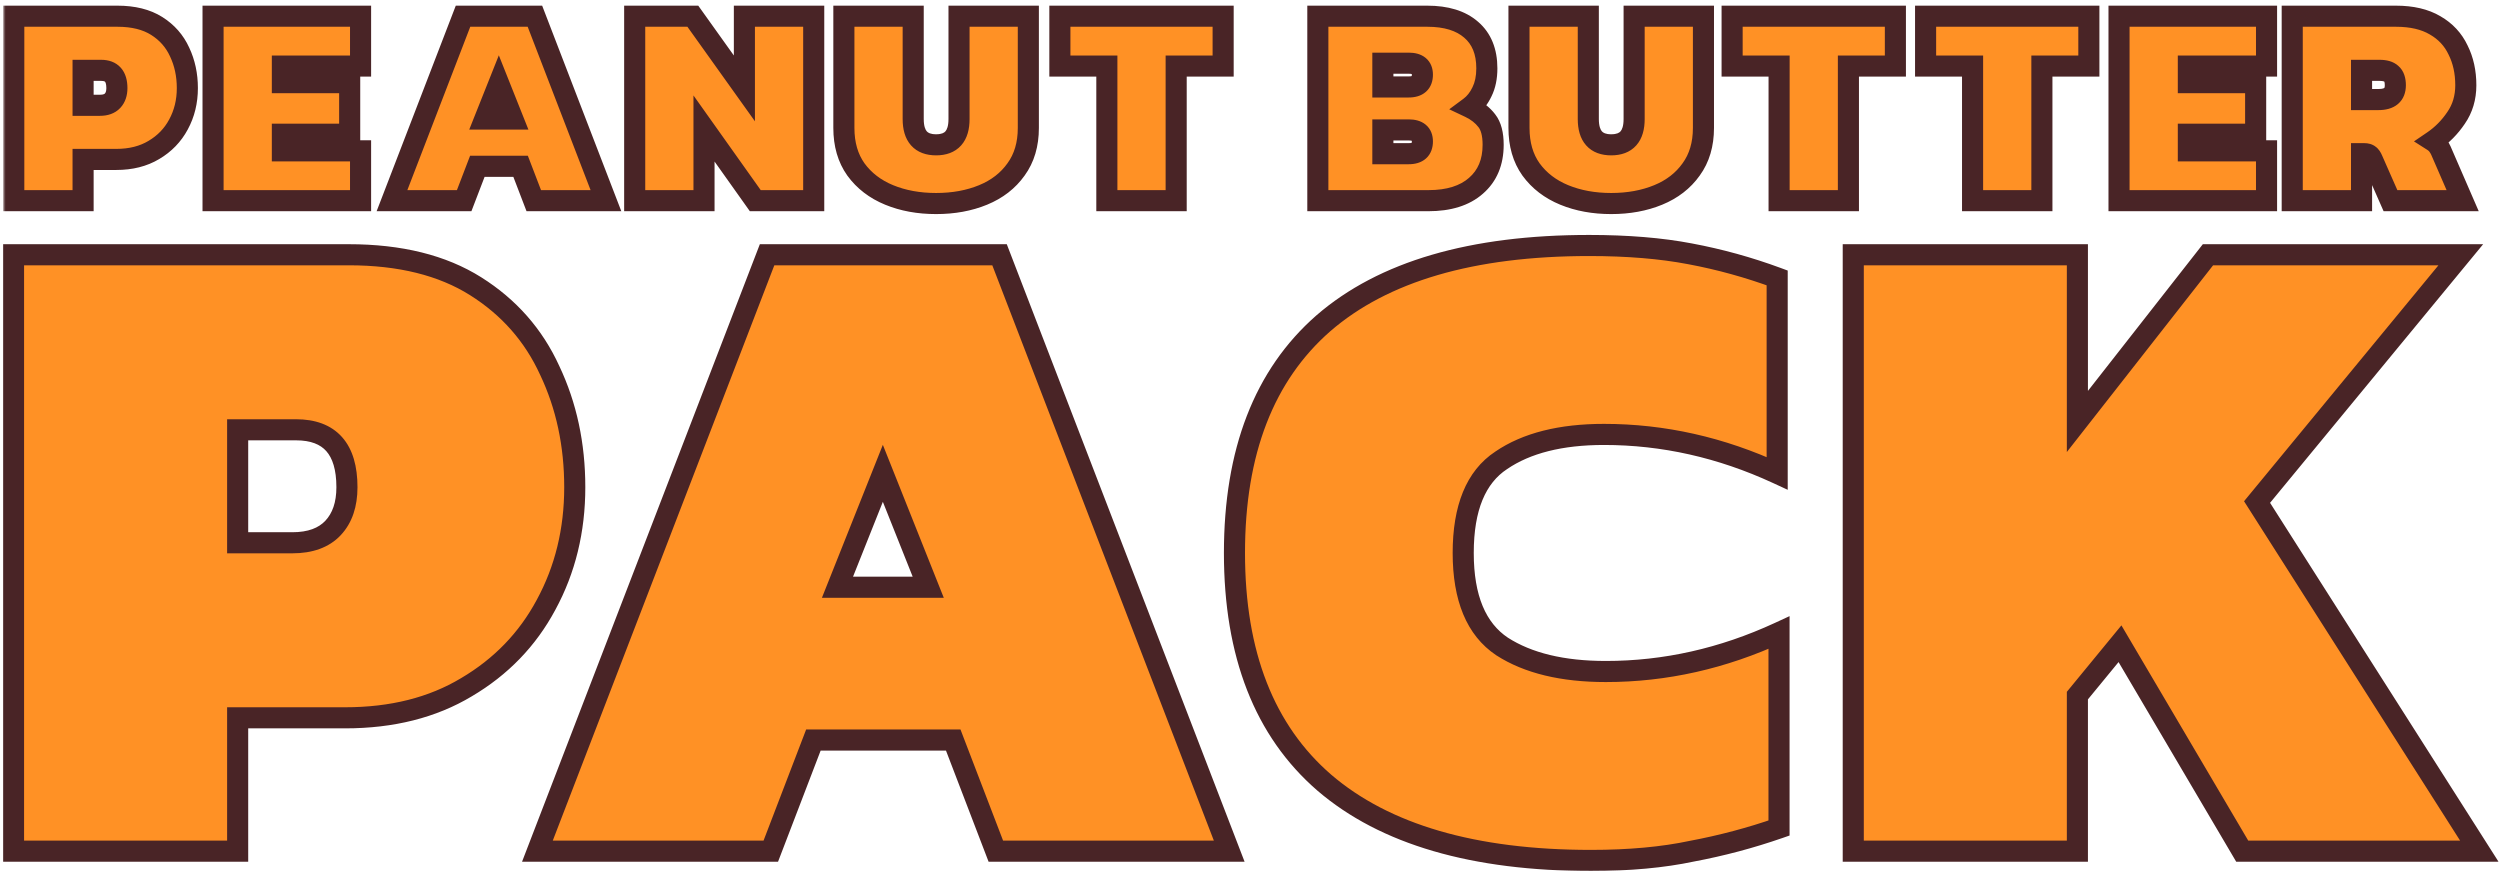
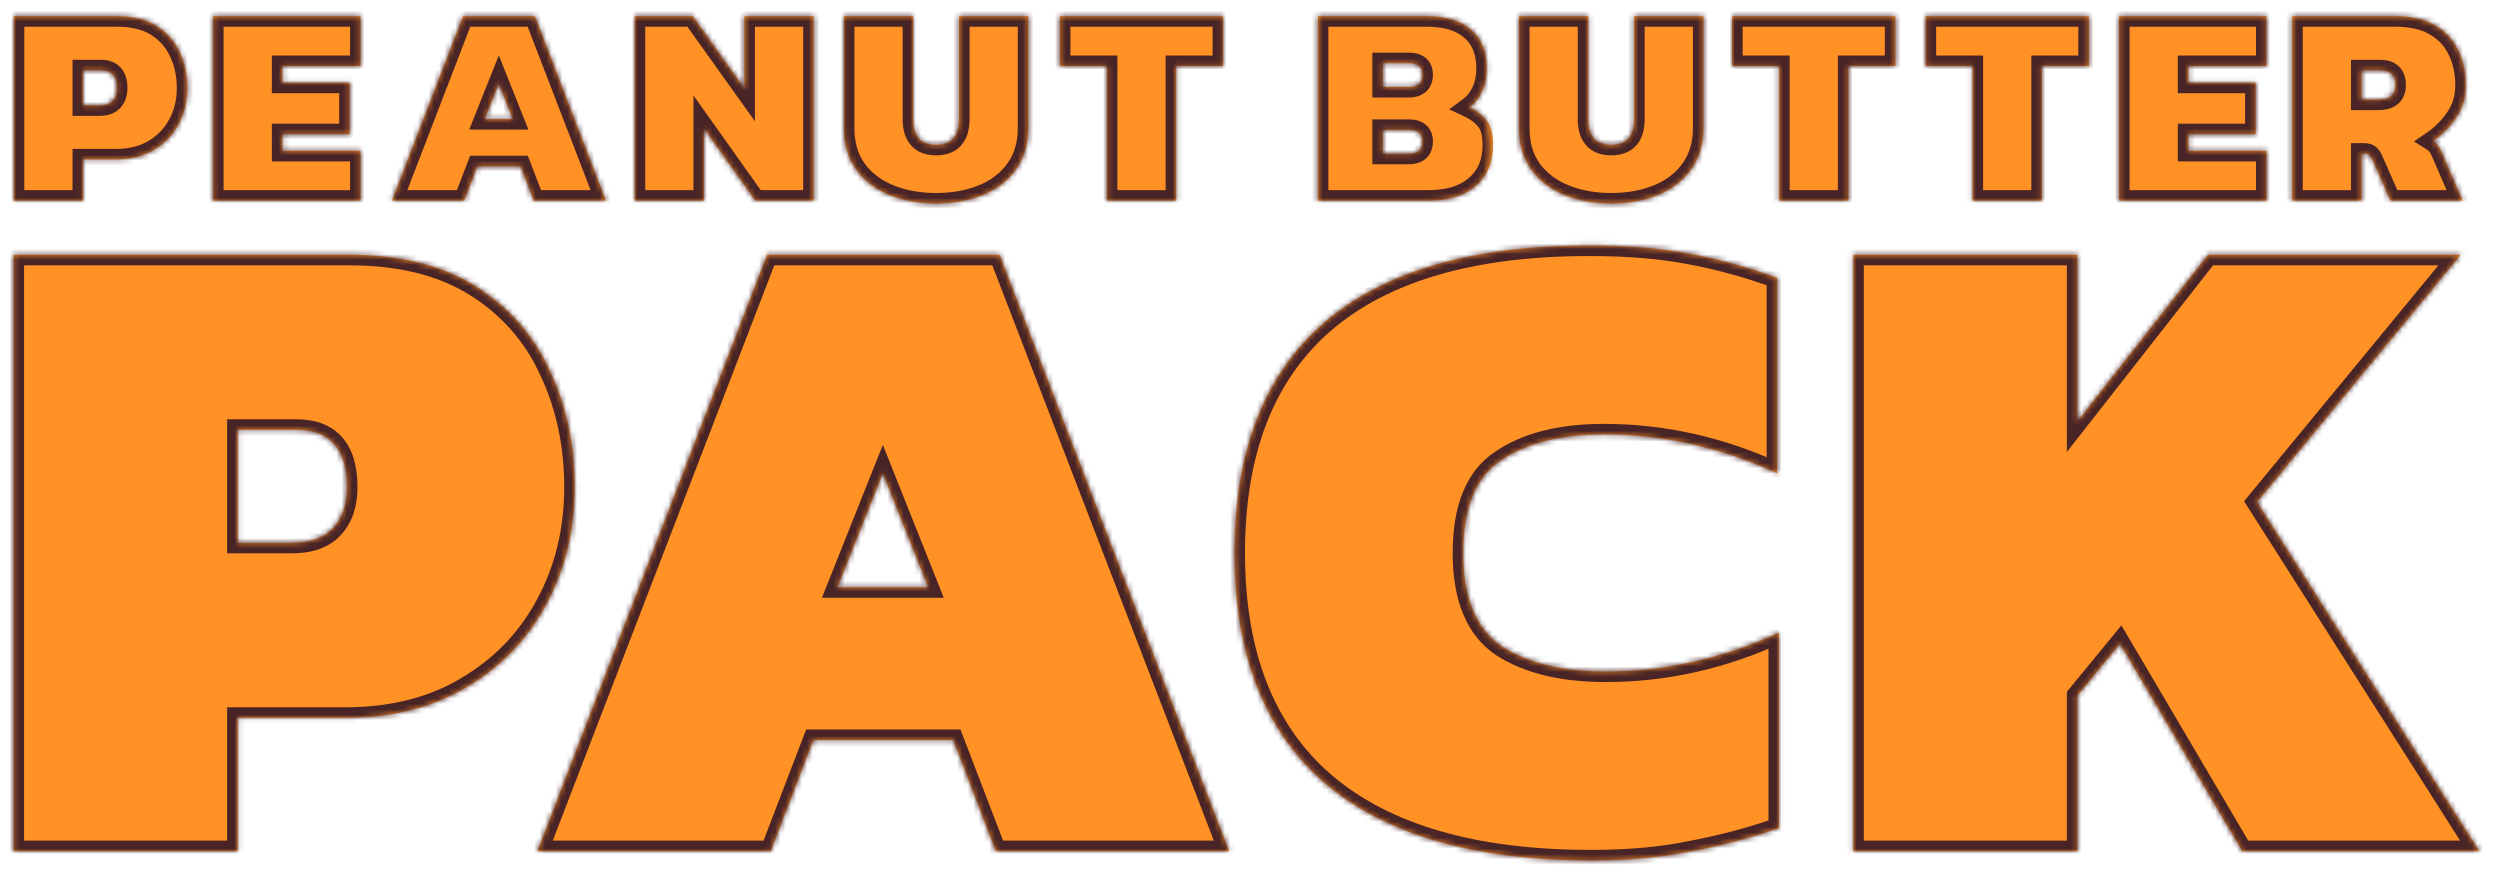
<svg xmlns="http://www.w3.org/2000/svg" fill="none" viewBox="0 0 467 163" height="163" width="467">
  <mask height="163" width="467" y="0" x="0" maskUnits="userSpaceOnUse" style="mask-type:alpha" id="mask0_2167_14885">
    <rect fill="#D9D9D9" height="163" width="467" />
  </mask>
  <g mask="url(#mask0_2167_14885)">
    <mask fill="black" height="120" width="467" y="43" x="0.3" maskUnits="userSpaceOnUse" id="path-2-outside-1_2167_14885">
-       <rect height="120" width="467" y="43" x="0.3" fill="white" />
      <path d="M2.528 159V47.588H65.154C74.727 47.588 82.627 49.549 88.855 53.47C95.083 57.391 99.696 62.639 102.695 69.213C105.809 75.787 107.366 83.053 107.366 91.011C107.366 99.084 105.578 106.408 102.003 112.982C98.543 119.441 93.584 124.573 87.125 128.379C80.781 132.185 73.227 134.088 64.462 134.088H44.394V159H2.528ZM44.394 101.391H54.601C57.946 101.391 60.483 100.468 62.213 98.623C63.943 96.778 64.808 94.24 64.808 91.011C64.808 83.86 61.636 80.285 55.293 80.285H44.394V101.391ZM100.388 159L143.292 47.588H186.715L229.619 159H186.023L178.065 138.24H151.942L143.984 159H100.388ZM156.44 109.695H173.394L164.917 88.416L156.44 109.695ZM297.202 160.73C275.289 160.73 258.681 155.886 247.378 146.198C236.191 136.51 230.597 122.209 230.597 103.294C230.597 84.379 236.133 70.078 247.205 60.39C258.393 50.702 274.943 45.858 296.856 45.858C304.007 45.858 310.293 46.377 315.713 47.415C321.249 48.453 326.67 49.952 331.975 51.913V88.416C321.48 83.572 310.696 81.15 299.624 81.15C291.551 81.15 285.15 82.765 280.421 85.994C275.693 89.108 273.328 94.875 273.328 103.294C273.328 111.713 275.75 117.538 280.594 120.767C285.438 123.881 291.897 125.438 299.97 125.438C311.042 125.438 321.826 123.016 332.321 118.172V154.675C327.016 156.52 321.595 157.962 316.059 159C310.639 160.153 304.353 160.73 297.202 160.73ZM346.19 159V47.588H388.056V78.728L412.449 47.588H459.678L421.618 93.779L463.138 159H418.85L396.014 120.248L388.056 129.936V159H346.19Z" />
    </mask>
    <path fill="#FF9125" d="M2.528 159V47.588H65.154C74.727 47.588 82.627 49.549 88.855 53.47C95.083 57.391 99.696 62.639 102.695 69.213C105.809 75.787 107.366 83.053 107.366 91.011C107.366 99.084 105.578 106.408 102.003 112.982C98.543 119.441 93.584 124.573 87.125 128.379C80.781 132.185 73.227 134.088 64.462 134.088H44.394V159H2.528ZM44.394 101.391H54.601C57.946 101.391 60.483 100.468 62.213 98.623C63.943 96.778 64.808 94.24 64.808 91.011C64.808 83.86 61.636 80.285 55.293 80.285H44.394V101.391ZM100.388 159L143.292 47.588H186.715L229.619 159H186.023L178.065 138.24H151.942L143.984 159H100.388ZM156.44 109.695H173.394L164.917 88.416L156.44 109.695ZM297.202 160.73C275.289 160.73 258.681 155.886 247.378 146.198C236.191 136.51 230.597 122.209 230.597 103.294C230.597 84.379 236.133 70.078 247.205 60.39C258.393 50.702 274.943 45.858 296.856 45.858C304.007 45.858 310.293 46.377 315.713 47.415C321.249 48.453 326.67 49.952 331.975 51.913V88.416C321.48 83.572 310.696 81.15 299.624 81.15C291.551 81.15 285.15 82.765 280.421 85.994C275.693 89.108 273.328 94.875 273.328 103.294C273.328 111.713 275.75 117.538 280.594 120.767C285.438 123.881 291.897 125.438 299.97 125.438C311.042 125.438 321.826 123.016 332.321 118.172V154.675C327.016 156.52 321.595 157.962 316.059 159C310.639 160.153 304.353 160.73 297.202 160.73ZM346.19 159V47.588H388.056V78.728L412.449 47.588H459.678L421.618 93.779L463.138 159H418.85L396.014 120.248L388.056 129.936V159H346.19Z" />
    <path mask="url(#path-2-outside-1_2167_14885)" fill="#492426" d="M2.528 159H0.558V160.97H2.528V159ZM2.528 47.588V45.618H0.558V47.588H2.528ZM88.855 53.47L87.805 55.137L87.805 55.137L88.855 53.47ZM102.695 69.213L100.902 70.031L100.908 70.043L100.914 70.056L102.695 69.213ZM102.003 112.982L100.272 112.041L100.266 112.052L102.003 112.982ZM87.125 128.379L86.125 126.682L86.118 126.686L86.111 126.69L87.125 128.379ZM44.394 134.088V132.118H42.424V134.088H44.394ZM44.394 159V160.97H46.364V159H44.394ZM44.394 101.391H42.424V103.361H44.394V101.391ZM62.213 98.623L63.65 99.97L63.65 99.97L62.213 98.623ZM44.394 80.285V78.315H42.424V80.285H44.394ZM4.498 159V47.588H0.558V159H4.498ZM2.528 49.558H65.154V45.618H2.528V49.558ZM65.154 49.558C74.465 49.558 81.973 51.465 87.805 55.137L89.904 51.803C83.281 47.632 74.988 45.618 65.154 45.618V49.558ZM87.805 55.137C93.715 58.858 98.066 63.813 100.902 70.031L104.487 68.395C101.326 61.465 96.451 55.925 89.904 51.803L87.805 55.137ZM100.914 70.056C103.892 76.343 105.396 83.317 105.396 91.011H109.336C109.336 82.789 107.725 75.231 104.475 68.37L100.914 70.056ZM105.396 91.011C105.396 98.782 103.678 105.778 100.272 112.041L103.733 113.923C107.478 107.038 109.336 99.386 109.336 91.011H105.396ZM100.266 112.052C96.981 118.184 92.28 123.055 86.125 126.682L88.125 130.076C94.887 126.091 100.105 120.697 103.739 113.912L100.266 112.052ZM86.111 126.69C80.126 130.281 72.937 132.118 64.462 132.118V136.058C73.518 136.058 81.436 134.089 88.138 130.068L86.111 126.69ZM64.462 132.118H44.394V136.058H64.462V132.118ZM42.424 134.088V159H46.364V134.088H42.424ZM44.394 157.03H2.528V160.97H44.394V157.03ZM44.394 103.361H54.601V99.421H44.394V103.361ZM54.601 103.361C58.306 103.361 61.438 102.33 63.65 99.97L60.776 97.276C59.527 98.607 57.585 99.421 54.601 99.421V103.361ZM63.65 99.97C65.809 97.667 66.778 94.597 66.778 91.011H62.838C62.838 93.884 62.076 95.888 60.776 97.276L63.65 99.97ZM66.778 91.011C66.778 87.186 65.935 83.95 63.903 81.659C61.831 79.324 58.833 78.315 55.293 78.315V82.255C58.096 82.255 59.855 83.034 60.955 84.274C62.095 85.559 62.838 87.685 62.838 91.011H66.778ZM55.293 78.315H44.394V82.255H55.293V78.315ZM42.424 80.285V101.391H46.364V80.285H42.424ZM100.388 159L98.549 158.292L97.518 160.97H100.388V159ZM143.292 47.588V45.618H141.939L141.453 46.88L143.292 47.588ZM186.715 47.588L188.553 46.88L188.067 45.618H186.715V47.588ZM229.619 159V160.97H232.488L231.457 158.292L229.619 159ZM186.023 159L184.183 159.705L184.668 160.97H186.023V159ZM178.065 138.24L179.904 137.535L179.419 136.27H178.065V138.24ZM151.942 138.24V136.27H150.587L150.102 137.535L151.942 138.24ZM143.984 159V160.97H145.338L145.823 159.705L143.984 159ZM156.44 109.695L154.61 108.966L153.534 111.665H156.44V109.695ZM173.394 109.695V111.665H176.299L175.224 108.966L173.394 109.695ZM164.917 88.416L166.747 87.687L164.917 83.093L163.087 87.687L164.917 88.416ZM102.226 159.708L145.13 48.296L141.453 46.88L98.549 158.292L102.226 159.708ZM143.292 49.558H186.715V45.618H143.292V49.558ZM184.876 48.296L227.78 159.708L231.457 158.292L188.553 46.88L184.876 48.296ZM229.619 157.03H186.023V160.97H229.619V157.03ZM187.862 158.295L179.904 137.535L176.225 138.945L184.183 159.705L187.862 158.295ZM178.065 136.27H151.942V140.21H178.065V136.27ZM150.102 137.535L142.144 158.295L145.823 159.705L153.781 138.945L150.102 137.535ZM143.984 157.03H100.388V160.97H143.984V157.03ZM156.44 111.665H173.394V107.725H156.44V111.665ZM175.224 108.966L166.747 87.687L163.087 89.145L171.564 110.424L175.224 108.966ZM163.087 87.687L154.61 108.966L158.27 110.424L166.747 89.145L163.087 87.687ZM247.378 146.198L246.089 147.687L246.096 147.694L247.378 146.198ZM247.205 60.39L245.916 58.901L245.908 58.907L247.205 60.39ZM315.713 47.415L315.343 49.35L315.35 49.351L315.713 47.415ZM331.975 51.913H333.945V50.541L332.658 50.065L331.975 51.913ZM331.975 88.416L331.15 90.205L333.945 91.495V88.416H331.975ZM280.421 85.994L281.505 87.639L281.519 87.63L281.532 87.621L280.421 85.994ZM280.594 120.767L279.501 122.406L279.515 122.415L279.529 122.424L280.594 120.767ZM332.321 118.172H334.291V115.093L331.496 116.383L332.321 118.172ZM332.321 154.675L332.968 156.536L334.291 156.076V154.675H332.321ZM316.059 159L315.696 157.064L315.673 157.068L315.649 157.073L316.059 159ZM297.202 158.76C275.543 158.76 259.47 153.968 248.66 144.702L246.096 147.694C257.891 157.804 275.035 162.7 297.202 162.7V158.76ZM248.668 144.709C238.027 135.494 232.567 121.808 232.567 103.294H228.627C228.627 122.61 234.355 137.526 246.089 147.687L248.668 144.709ZM232.567 103.294C232.567 84.774 237.973 71.086 248.502 61.873L245.908 58.907C234.293 69.07 228.627 83.985 228.627 103.294H232.567ZM248.495 61.879C259.186 52.621 275.195 47.828 296.856 47.828V43.888C274.691 43.888 257.599 48.783 245.916 58.901L248.495 61.879ZM296.856 47.828C303.917 47.828 310.074 48.341 315.343 49.35L316.084 45.48C310.511 44.413 304.097 43.888 296.856 43.888V47.828ZM315.35 49.351C320.777 50.369 326.09 51.838 331.292 53.761L332.658 50.065C327.249 48.066 321.722 46.537 316.076 45.479L315.35 49.351ZM330.005 51.913V88.416H333.945V51.913H330.005ZM332.801 86.627C322.058 81.669 310.994 79.18 299.624 79.18V83.12C310.399 83.12 320.902 85.475 331.15 90.205L332.801 86.627ZM299.624 79.18C291.311 79.18 284.475 80.84 279.31 84.367L281.532 87.621C285.825 84.689 291.791 83.12 299.624 83.12V79.18ZM279.338 84.349C273.82 87.983 271.358 94.556 271.358 103.294H275.298C275.298 95.194 277.565 90.234 281.505 87.639L279.338 84.349ZM271.358 103.294C271.358 112.056 273.891 118.665 279.501 122.406L281.687 119.128C277.61 116.41 275.298 111.37 275.298 103.294H271.358ZM279.529 122.424C284.794 125.809 291.665 127.408 299.97 127.408V123.468C292.129 123.468 286.082 121.953 281.66 119.11L279.529 122.424ZM299.97 127.408C311.34 127.408 322.404 124.919 333.147 119.961L331.496 116.383C321.248 121.113 310.745 123.468 299.97 123.468V127.408ZM330.351 118.172V154.675H334.291V118.172H330.351ZM331.674 152.814C326.462 154.627 321.136 156.044 315.696 157.064L316.422 160.936C322.054 159.88 327.57 158.413 332.968 156.536L331.674 152.814ZM315.649 157.073C310.396 158.191 304.253 158.76 297.202 158.76V162.7C304.453 162.7 310.882 162.116 316.469 160.927L315.649 157.073ZM346.19 159H344.22V160.97H346.19V159ZM346.19 47.588V45.618H344.22V47.588H346.19ZM388.056 47.588H390.026V45.618H388.056V47.588ZM388.056 78.728H386.086V84.438L389.606 79.943L388.056 78.728ZM412.449 47.588V45.618H411.489L410.898 46.373L412.449 47.588ZM459.678 47.588L461.198 48.841L463.853 45.618H459.678V47.588ZM421.618 93.779L420.097 92.526L419.188 93.63L419.956 94.837L421.618 93.779ZM463.138 159V160.97H466.727L464.799 157.942L463.138 159ZM418.85 159L417.152 160L417.724 160.97H418.85V159ZM396.014 120.248L397.711 119.248L396.28 116.82L394.491 118.998L396.014 120.248ZM388.056 129.936L386.533 128.686L386.086 129.231V129.936H388.056ZM388.056 159V160.97H390.026V159H388.056ZM348.16 159V47.588H344.22V159H348.16ZM346.19 49.558H388.056V45.618H346.19V49.558ZM386.086 47.588V78.728H390.026V47.588H386.086ZM389.606 79.943L413.999 48.803L410.898 46.373L386.505 77.513L389.606 79.943ZM412.449 49.558H459.678V45.618H412.449V49.558ZM458.157 46.335L420.097 92.526L423.138 95.032L461.198 48.841L458.157 46.335ZM419.956 94.837L461.476 160.058L464.799 157.942L423.279 92.721L419.956 94.837ZM463.138 157.03H418.85V160.97H463.138V157.03ZM420.547 158L397.711 119.248L394.316 121.248L417.152 160L420.547 158ZM394.491 118.998L386.533 128.686L389.578 131.186L397.536 121.498L394.491 118.998ZM386.086 129.936V159H390.026V129.936H386.086ZM388.056 157.03H346.19V160.97H388.056V157.03Z" />
    <mask fill="black" height="40" width="463" y="0.485" x="0.564" maskUnits="userSpaceOnUse" id="path-4-outside-2_2167_14885">
-       <rect height="40" width="463" y="0.485" x="0.564" fill="white" />
-       <path d="M2.573 37.485V3.028H21.942C24.903 3.028 27.346 3.634 29.272 4.847C31.198 6.06 32.625 7.683 33.553 9.716C34.516 11.749 34.997 13.996 34.997 16.458C34.997 18.955 34.444 21.22 33.339 23.253C32.269 25.25 30.735 26.838 28.737 28.015C26.775 29.192 24.439 29.781 21.728 29.781H15.521V37.485H2.573ZM15.521 19.668H18.678C19.712 19.668 20.497 19.383 21.032 18.812C21.567 18.241 21.835 17.456 21.835 16.458C21.835 14.246 20.854 13.14 18.892 13.14H15.521V19.668ZM39.799 37.485V3.028H67.354V12.338H52.747V15.441H65.321V25.072H52.747V28.175H67.354V37.485H39.799ZM73.223 37.485L86.493 3.028H99.922L113.192 37.485H99.708L97.247 31.065H89.168L86.707 37.485H73.223ZM90.559 22.236H95.802L93.181 15.655L90.559 22.236ZM118.561 37.485V3.028H129.422L139.053 16.511V3.028H152.002V37.485H141.087L131.509 24.002V37.485H118.561ZM174.865 38.02C171.619 38.02 168.694 37.485 166.09 36.415C163.486 35.345 161.418 33.758 159.884 31.653C158.386 29.549 157.636 26.963 157.636 23.895V3.028H170.585V22.236C170.585 25.447 172.012 27.052 174.865 27.052C177.719 27.052 179.146 25.447 179.146 22.236V3.028H192.094V23.895C192.094 26.963 191.327 29.549 189.793 31.653C188.295 33.758 186.244 35.345 183.64 36.415C181.036 37.485 178.111 38.02 174.865 38.02ZM206.76 37.485V12.338H197.985V3.028H228.483V12.338H219.708V37.485H206.76ZM246.173 37.485V3.028H266.613C270.144 3.028 272.873 3.866 274.799 5.543C276.761 7.219 277.742 9.627 277.742 12.766C277.742 14.478 277.439 15.941 276.832 17.153C276.261 18.366 275.494 19.329 274.531 20.043C275.887 20.685 276.957 21.523 277.742 22.557C278.526 23.556 278.919 25.054 278.919 27.052C278.919 30.298 277.849 32.848 275.709 34.703C273.604 36.558 270.643 37.485 266.827 37.485H246.173ZM258.319 16.244H263.135C264.847 16.244 265.703 15.477 265.703 13.943C265.703 12.516 264.847 11.803 263.135 11.803H258.319V16.244ZM258.319 28.71H263.135C264.847 28.71 265.703 27.944 265.703 26.41C265.703 24.983 264.847 24.27 263.135 24.27H258.319V28.71ZM300.975 38.02C297.729 38.02 294.804 37.485 292.2 36.415C289.596 35.345 287.528 33.758 285.994 31.653C284.496 29.549 283.746 26.963 283.746 23.895V3.028H296.695V22.236C296.695 25.447 298.122 27.052 300.975 27.052C303.829 27.052 305.256 25.447 305.256 22.236V3.028H318.204V23.895C318.204 26.963 317.437 29.549 315.903 31.653C314.405 33.758 312.354 35.345 309.75 36.415C307.146 37.485 304.221 38.02 300.975 38.02ZM332.335 37.485V12.338H323.56V3.028H354.058V12.338H345.283V37.485H332.335ZM368.476 37.485V12.338H359.701V3.028H390.199V12.338H381.425V37.485H368.476ZM395.834 37.485V3.028H423.39V12.338H408.783V15.441H421.356V25.072H408.783V28.175H423.39V37.485H395.834ZM428.188 37.485V3.028H447.557C450.518 3.028 452.961 3.599 454.888 4.74C456.814 5.846 458.241 7.38 459.168 9.341C460.131 11.268 460.613 13.461 460.613 15.923C460.613 18.241 460.006 20.274 458.794 22.022C457.616 23.77 456.19 25.215 454.513 26.356C454.905 26.606 455.209 26.891 455.423 27.212C455.637 27.498 455.815 27.801 455.958 28.122L460.024 37.485H446.541L443.17 29.834C442.992 29.406 442.795 29.121 442.581 28.978C442.367 28.8 442.064 28.71 441.672 28.71H441.137V37.485H428.188ZM441.137 18.598H444.294C446.398 18.598 447.45 17.706 447.45 15.923C447.45 14.924 447.201 14.21 446.701 13.782C446.238 13.354 445.506 13.14 444.508 13.14H441.137V18.598Z" />
+       <path d="M2.573 37.485V3.028H21.942C24.903 3.028 27.346 3.634 29.272 4.847C31.198 6.06 32.625 7.683 33.553 9.716C34.516 11.749 34.997 13.996 34.997 16.458C34.997 18.955 34.444 21.22 33.339 23.253C32.269 25.25 30.735 26.838 28.737 28.015C26.775 29.192 24.439 29.781 21.728 29.781H15.521V37.485H2.573ZM15.521 19.668H18.678C19.712 19.668 20.497 19.383 21.032 18.812C21.567 18.241 21.835 17.456 21.835 16.458C21.835 14.246 20.854 13.14 18.892 13.14H15.521V19.668ZM39.799 37.485V3.028H67.354V12.338H52.747V15.441H65.321V25.072H52.747V28.175H67.354V37.485H39.799ZM73.223 37.485L86.493 3.028H99.922L113.192 37.485H99.708L97.247 31.065H89.168L86.707 37.485H73.223ZM90.559 22.236H95.802L93.181 15.655L90.559 22.236ZM118.561 37.485V3.028H129.422L139.053 16.511V3.028H152.002V37.485H141.087L131.509 24.002V37.485H118.561ZM174.865 38.02C171.619 38.02 168.694 37.485 166.09 36.415C163.486 35.345 161.418 33.758 159.884 31.653C158.386 29.549 157.636 26.963 157.636 23.895V3.028H170.585V22.236C170.585 25.447 172.012 27.052 174.865 27.052C177.719 27.052 179.146 25.447 179.146 22.236V3.028H192.094V23.895C192.094 26.963 191.327 29.549 189.793 31.653C188.295 33.758 186.244 35.345 183.64 36.415C181.036 37.485 178.111 38.02 174.865 38.02ZM206.76 37.485V12.338H197.985V3.028H228.483V12.338H219.708V37.485H206.76ZM246.173 37.485V3.028H266.613C270.144 3.028 272.873 3.866 274.799 5.543C276.761 7.219 277.742 9.627 277.742 12.766C277.742 14.478 277.439 15.941 276.832 17.153C276.261 18.366 275.494 19.329 274.531 20.043C275.887 20.685 276.957 21.523 277.742 22.557C278.919 30.298 277.849 32.848 275.709 34.703C273.604 36.558 270.643 37.485 266.827 37.485H246.173ZM258.319 16.244H263.135C264.847 16.244 265.703 15.477 265.703 13.943C265.703 12.516 264.847 11.803 263.135 11.803H258.319V16.244ZM258.319 28.71H263.135C264.847 28.71 265.703 27.944 265.703 26.41C265.703 24.983 264.847 24.27 263.135 24.27H258.319V28.71ZM300.975 38.02C297.729 38.02 294.804 37.485 292.2 36.415C289.596 35.345 287.528 33.758 285.994 31.653C284.496 29.549 283.746 26.963 283.746 23.895V3.028H296.695V22.236C296.695 25.447 298.122 27.052 300.975 27.052C303.829 27.052 305.256 25.447 305.256 22.236V3.028H318.204V23.895C318.204 26.963 317.437 29.549 315.903 31.653C314.405 33.758 312.354 35.345 309.75 36.415C307.146 37.485 304.221 38.02 300.975 38.02ZM332.335 37.485V12.338H323.56V3.028H354.058V12.338H345.283V37.485H332.335ZM368.476 37.485V12.338H359.701V3.028H390.199V12.338H381.425V37.485H368.476ZM395.834 37.485V3.028H423.39V12.338H408.783V15.441H421.356V25.072H408.783V28.175H423.39V37.485H395.834ZM428.188 37.485V3.028H447.557C450.518 3.028 452.961 3.599 454.888 4.74C456.814 5.846 458.241 7.38 459.168 9.341C460.131 11.268 460.613 13.461 460.613 15.923C460.613 18.241 460.006 20.274 458.794 22.022C457.616 23.77 456.19 25.215 454.513 26.356C454.905 26.606 455.209 26.891 455.423 27.212C455.637 27.498 455.815 27.801 455.958 28.122L460.024 37.485H446.541L443.17 29.834C442.992 29.406 442.795 29.121 442.581 28.978C442.367 28.8 442.064 28.71 441.672 28.71H441.137V37.485H428.188ZM441.137 18.598H444.294C446.398 18.598 447.45 17.706 447.45 15.923C447.45 14.924 447.201 14.21 446.701 13.782C446.238 13.354 445.506 13.14 444.508 13.14H441.137V18.598Z" />
    </mask>
    <path fill="#FF9125" d="M2.573 37.485V3.028H21.942C24.903 3.028 27.346 3.634 29.272 4.847C31.198 6.06 32.625 7.683 33.553 9.716C34.516 11.749 34.997 13.996 34.997 16.458C34.997 18.955 34.444 21.22 33.339 23.253C32.269 25.25 30.735 26.838 28.737 28.015C26.775 29.192 24.439 29.781 21.728 29.781H15.521V37.485H2.573ZM15.521 19.668H18.678C19.712 19.668 20.497 19.383 21.032 18.812C21.567 18.241 21.835 17.456 21.835 16.458C21.835 14.246 20.854 13.14 18.892 13.14H15.521V19.668ZM39.799 37.485V3.028H67.354V12.338H52.747V15.441H65.321V25.072H52.747V28.175H67.354V37.485H39.799ZM73.223 37.485L86.493 3.028H99.922L113.192 37.485H99.708L97.247 31.065H89.168L86.707 37.485H73.223ZM90.559 22.236H95.802L93.181 15.655L90.559 22.236ZM118.561 37.485V3.028H129.422L139.053 16.511V3.028H152.002V37.485H141.087L131.509 24.002V37.485H118.561ZM174.865 38.02C171.619 38.02 168.694 37.485 166.09 36.415C163.486 35.345 161.418 33.758 159.884 31.653C158.386 29.549 157.636 26.963 157.636 23.895V3.028H170.585V22.236C170.585 25.447 172.012 27.052 174.865 27.052C177.719 27.052 179.146 25.447 179.146 22.236V3.028H192.094V23.895C192.094 26.963 191.327 29.549 189.793 31.653C188.295 33.758 186.244 35.345 183.64 36.415C181.036 37.485 178.111 38.02 174.865 38.02ZM206.76 37.485V12.338H197.985V3.028H228.483V12.338H219.708V37.485H206.76ZM246.173 37.485V3.028H266.613C270.144 3.028 272.873 3.866 274.799 5.543C276.761 7.219 277.742 9.627 277.742 12.766C277.742 14.478 277.439 15.941 276.832 17.153C276.261 18.366 275.494 19.329 274.531 20.043C275.887 20.685 276.957 21.523 277.742 22.557C278.526 23.556 278.919 25.054 278.919 27.052C278.919 30.298 277.849 32.848 275.709 34.703C273.604 36.558 270.643 37.485 266.827 37.485H246.173ZM258.319 16.244H263.135C264.847 16.244 265.703 15.477 265.703 13.943C265.703 12.516 264.847 11.803 263.135 11.803H258.319V16.244ZM258.319 28.71H263.135C264.847 28.71 265.703 27.944 265.703 26.41C265.703 24.983 264.847 24.27 263.135 24.27H258.319V28.71ZM300.975 38.02C297.729 38.02 294.804 37.485 292.2 36.415C289.596 35.345 287.528 33.758 285.994 31.653C284.496 29.549 283.746 26.963 283.746 23.895V3.028H296.695V22.236C296.695 25.447 298.122 27.052 300.975 27.052C303.829 27.052 305.256 25.447 305.256 22.236V3.028H318.204V23.895C318.204 26.963 317.437 29.549 315.903 31.653C314.405 33.758 312.354 35.345 309.75 36.415C307.146 37.485 304.221 38.02 300.975 38.02ZM332.335 37.485V12.338H323.56V3.028H354.058V12.338H345.283V37.485H332.335ZM368.476 37.485V12.338H359.701V3.028H390.199V12.338H381.425V37.485H368.476ZM395.834 37.485V3.028H423.39V12.338H408.783V15.441H421.356V25.072H408.783V28.175H423.39V37.485H395.834ZM428.188 37.485V3.028H447.557C450.518 3.028 452.961 3.599 454.888 4.74C456.814 5.846 458.241 7.38 459.168 9.341C460.131 11.268 460.613 13.461 460.613 15.923C460.613 18.241 460.006 20.274 458.794 22.022C457.616 23.77 456.19 25.215 454.513 26.356C454.905 26.606 455.209 26.891 455.423 27.212C455.637 27.498 455.815 27.801 455.958 28.122L460.024 37.485H446.541L443.17 29.834C442.992 29.406 442.795 29.121 442.581 28.978C442.367 28.8 442.064 28.71 441.672 28.71H441.137V37.485H428.188ZM441.137 18.598H444.294C446.398 18.598 447.45 17.706 447.45 15.923C447.45 14.924 447.201 14.21 446.701 13.782C446.238 13.354 445.506 13.14 444.508 13.14H441.137V18.598Z" />
    <path mask="url(#path-4-outside-2_2167_14885)" fill="#492426" d="M2.573 37.485H0.603V39.455H2.573V37.485ZM2.573 3.028V1.058H0.603V3.028H2.573ZM29.272 4.847L28.223 6.514L28.223 6.514L29.272 4.847ZM33.553 9.716L31.76 10.534L31.766 10.546L31.772 10.559L33.553 9.716ZM33.339 23.253L31.608 22.312L31.602 22.323L33.339 23.253ZM28.737 28.015L27.737 26.318L27.73 26.322L27.724 26.326L28.737 28.015ZM15.521 29.781V27.811H13.551V29.781H15.521ZM15.521 37.485V39.455H17.491V37.485H15.521ZM15.521 19.668H13.551V21.638H15.521V19.668ZM21.032 18.812L22.47 20.159L22.47 20.159L21.032 18.812ZM15.521 13.14V11.17H13.551V13.14H15.521ZM4.543 37.485V3.028H0.603V37.485H4.543ZM2.573 4.998H21.942V1.058H2.573V4.998ZM21.942 4.998C24.641 4.998 26.692 5.551 28.223 6.514L30.322 3.18C28 1.718 25.164 1.058 21.942 1.058V4.998ZM28.223 6.514C29.83 7.526 30.995 8.857 31.76 10.534L35.345 8.898C34.255 6.509 32.567 4.593 30.322 3.18L28.223 6.514ZM31.772 10.559C32.599 12.305 33.027 14.26 33.027 16.458H36.967C36.967 13.732 36.432 11.194 35.333 8.873L31.772 10.559ZM33.027 16.458C33.027 18.652 32.544 20.59 31.608 22.312L35.069 24.194C36.344 21.849 36.967 19.257 36.967 16.458H33.027ZM31.602 22.323C30.707 23.994 29.431 25.319 27.737 26.318L29.737 29.712C32.038 28.356 33.83 26.507 35.075 24.183L31.602 22.323ZM27.724 26.326C26.12 27.288 24.148 27.811 21.728 27.811V31.751C24.729 31.751 27.43 31.096 29.751 29.704L27.724 26.326ZM21.728 27.811H15.521V31.751H21.728V27.811ZM13.551 29.781V37.485H17.491V29.781H13.551ZM15.521 35.515H2.573V39.455H15.521V35.515ZM15.521 21.638H18.678V17.698H15.521V21.638ZM18.678 21.638C20.073 21.638 21.453 21.244 22.47 20.159L19.595 17.465C19.542 17.521 19.352 17.698 18.678 17.698V21.638ZM22.47 20.159C23.434 19.131 23.805 17.813 23.805 16.458H19.865C19.865 17.1 19.701 17.352 19.595 17.465L22.47 20.159ZM23.805 16.458C23.805 15.102 23.509 13.718 22.573 12.662C21.596 11.562 20.242 11.17 18.892 11.17V15.11C19.504 15.11 19.621 15.272 19.625 15.277C19.67 15.327 19.865 15.601 19.865 16.458H23.805ZM18.892 11.17H15.521V15.11H18.892V11.17ZM13.551 13.14V19.668H17.491V13.14H13.551ZM39.799 37.485H37.829V39.455H39.799V37.485ZM39.799 3.028V1.058H37.829V3.028H39.799ZM67.354 3.028H69.324V1.058H67.354V3.028ZM67.354 12.338V14.308H69.324V12.338H67.354ZM52.747 12.338V10.368H50.777V12.338H52.747ZM52.747 15.441H50.777V17.411H52.747V15.441ZM65.321 15.441H67.291V13.471H65.321V15.441ZM65.321 25.072V27.042H67.291V25.072H65.321ZM52.747 25.072V23.102H50.777V25.072H52.747ZM52.747 28.175H50.777V30.145H52.747V28.175ZM67.354 28.175H69.324V26.205H67.354V28.175ZM67.354 37.485V39.455H69.324V37.485H67.354ZM41.769 37.485V3.028H37.829V37.485H41.769ZM39.799 4.998H67.354V1.058H39.799V4.998ZM65.384 3.028V12.338H69.324V3.028H65.384ZM67.354 10.368H52.747V14.308H67.354V10.368ZM50.777 12.338V15.441H54.717V12.338H50.777ZM52.747 17.411H65.321V13.471H52.747V17.411ZM63.351 15.441V25.072H67.291V15.441H63.351ZM65.321 23.102H52.747V27.042H65.321V23.102ZM50.777 25.072V28.175H54.717V25.072H50.777ZM52.747 30.145H67.354V26.205H52.747V30.145ZM65.384 28.175V37.485H69.324V28.175H65.384ZM67.354 35.515H39.799V39.455H67.354V35.515ZM73.223 37.485L71.385 36.777L70.353 39.455H73.223V37.485ZM86.493 3.028V1.058H85.14L84.654 2.32L86.493 3.028ZM99.922 3.028L101.761 2.32L101.275 1.058H99.922V3.028ZM113.192 37.485V39.455H116.061L115.03 36.777L113.192 37.485ZM99.708 37.485L97.869 38.191L98.354 39.455H99.708V37.485ZM97.247 31.065L99.087 30.36L98.602 29.095H97.247V31.065ZM89.168 31.065V29.095H87.813L87.328 30.36L89.168 31.065ZM86.707 37.485V39.455H88.061L88.546 38.191L86.707 37.485ZM90.559 22.236L88.729 21.507L87.654 24.206H90.559V22.236ZM95.802 22.236V24.206H98.708L97.633 21.507L95.802 22.236ZM93.181 15.655L95.011 14.926L93.181 10.332L91.351 14.926L93.181 15.655ZM75.062 38.193L88.331 3.736L84.654 2.32L71.385 36.777L75.062 38.193ZM86.493 4.998H99.922V1.058H86.493V4.998ZM98.084 3.736L111.353 38.193L115.03 36.777L101.761 2.32L98.084 3.736ZM113.192 35.515H99.708V39.455H113.192V35.515ZM101.548 36.78L99.087 30.36L95.408 31.77L97.869 38.191L101.548 36.78ZM97.247 29.095H89.168V33.035H97.247V29.095ZM87.328 30.36L84.867 36.78L88.546 38.191L91.007 31.77L87.328 30.36ZM86.707 35.515H73.223V39.455H86.707V35.515ZM90.559 24.206H95.802V20.266H90.559V24.206ZM97.633 21.507L95.011 14.926L91.351 16.384L93.972 22.965L97.633 21.507ZM91.351 14.926L88.729 21.507L92.389 22.965L95.011 16.384L91.351 14.926ZM118.561 37.485H116.591V39.455H118.561V37.485ZM118.561 3.028V1.058H116.591V3.028H118.561ZM129.422 3.028L131.025 1.883L130.436 1.058H129.422V3.028ZM139.053 16.511L137.45 17.656L141.023 22.659V16.511H139.053ZM139.053 3.028V1.058H137.083V3.028H139.053ZM152.002 3.028H153.972V1.058H152.002V3.028ZM152.002 37.485V39.455H153.972V37.485H152.002ZM141.087 37.485L139.481 38.626L140.069 39.455H141.087V37.485ZM131.509 24.002L133.115 22.861L129.539 17.827V24.002H131.509ZM131.509 37.485V39.455H133.479V37.485H131.509ZM120.531 37.485V3.028H116.591V37.485H120.531ZM118.561 4.998H129.422V1.058H118.561V4.998ZM127.819 4.173L137.45 17.656L140.656 15.366L131.025 1.883L127.819 4.173ZM141.023 16.511V3.028H137.083V16.511H141.023ZM139.053 4.998H152.002V1.058H139.053V4.998ZM150.032 3.028V37.485H153.972V3.028H150.032ZM152.002 35.515H141.087V39.455H152.002V35.515ZM142.693 36.344L133.115 22.861L129.903 25.143L139.481 38.626L142.693 36.344ZM129.539 24.002V37.485H133.479V24.002H129.539ZM131.509 35.515H118.561V39.455H131.509V35.515ZM166.09 36.415L166.839 34.593L166.839 34.593L166.09 36.415ZM159.884 31.653L158.279 32.796L158.285 32.805L158.292 32.814L159.884 31.653ZM157.636 3.028V1.058H155.666V3.028H157.636ZM170.585 3.028H172.555V1.058H170.585V3.028ZM179.146 3.028V1.058H177.176V3.028H179.146ZM192.094 3.028H194.064V1.058H192.094V3.028ZM189.793 31.653L188.201 30.493L188.195 30.502L188.188 30.511L189.793 31.653ZM183.64 36.415L182.891 34.593L182.891 34.593L183.64 36.415ZM174.865 36.05C171.837 36.05 169.172 35.552 166.839 34.593L165.342 38.237C168.217 39.419 171.401 39.99 174.865 39.99V36.05ZM166.839 34.593C164.544 33.65 162.778 32.279 161.476 30.493L158.292 32.814C160.057 35.236 162.429 37.041 165.342 38.237L166.839 34.593ZM161.489 30.511C160.27 28.799 159.606 26.632 159.606 23.895H155.666C155.666 27.293 156.501 30.299 158.279 32.796L161.489 30.511ZM159.606 23.895V3.028H155.666V23.895H159.606ZM157.636 4.998H170.585V1.058H157.636V4.998ZM168.615 3.028V22.236H172.555V3.028H168.615ZM168.615 22.236C168.615 24.092 169.022 25.851 170.183 27.157C171.382 28.506 173.071 29.022 174.865 29.022V25.082C173.806 25.082 173.354 24.795 173.127 24.539C172.861 24.239 172.555 23.591 172.555 22.236H168.615ZM174.865 29.022C176.66 29.022 178.348 28.506 179.548 27.157C180.708 25.851 181.116 24.092 181.116 22.236H177.176C177.176 23.591 176.87 24.239 176.603 24.539C176.376 24.795 175.924 25.082 174.865 25.082V29.022ZM181.116 22.236V3.028H177.176V22.236H181.116ZM179.146 4.998H192.094V1.058H179.146V4.998ZM190.124 3.028V23.895H194.064V3.028H190.124ZM190.124 23.895C190.124 26.622 189.448 28.782 188.201 30.493L191.385 32.814C193.206 30.315 194.064 27.303 194.064 23.895H190.124ZM188.188 30.511C186.925 32.285 185.184 33.651 182.891 34.593L184.389 38.237C187.305 37.039 189.665 35.23 191.398 32.796L188.188 30.511ZM182.891 34.593C180.559 35.552 177.893 36.05 174.865 36.05V39.99C178.329 39.99 181.514 39.419 184.389 38.237L182.891 34.593ZM206.76 37.485H204.79V39.455H206.76V37.485ZM206.76 12.338H208.73V10.368H206.76V12.338ZM197.985 12.338H196.015V14.308H197.985V12.338ZM197.985 3.028V1.058H196.015V3.028H197.985ZM228.483 3.028H230.453V1.058H228.483V3.028ZM228.483 12.338V14.308H230.453V12.338H228.483ZM219.708 12.338V10.368H217.738V12.338H219.708ZM219.708 37.485V39.455H221.678V37.485H219.708ZM208.73 37.485V12.338H204.79V37.485H208.73ZM206.76 10.368H197.985V14.308H206.76V10.368ZM199.955 12.338V3.028H196.015V12.338H199.955ZM197.985 4.998H228.483V1.058H197.985V4.998ZM226.513 3.028V12.338H230.453V3.028H226.513ZM228.483 10.368H219.708V14.308H228.483V10.368ZM217.738 12.338V37.485H221.678V12.338H217.738ZM219.708 35.515H206.76V39.455H219.708V35.515ZM246.173 37.485H244.203V39.455H246.173V37.485ZM246.173 3.028V1.058H244.203V3.028H246.173ZM274.799 5.543L273.506 7.029L273.512 7.034L273.519 7.04L274.799 5.543ZM276.832 17.153L275.07 16.272L275.06 16.293L275.05 16.314L276.832 17.153ZM274.531 20.043L273.359 18.459L270.718 20.416L273.688 21.823L274.531 20.043ZM277.742 22.557L276.172 23.748L276.182 23.761L276.193 23.774L277.742 22.557ZM275.709 34.703L274.418 33.214L274.412 33.22L274.406 33.225L275.709 34.703ZM258.319 16.244H256.349V18.214H258.319V16.244ZM258.319 11.803V9.833H256.349V11.803H258.319ZM258.319 28.71H256.349V30.68H258.319V28.71ZM258.319 24.27V22.299H256.349V24.27H258.319ZM248.143 37.485V3.028H244.203V37.485H248.143ZM246.173 4.998H266.613V1.058H246.173V4.998ZM266.613 4.998C269.85 4.998 272.055 5.766 273.506 7.029L276.092 4.057C273.691 1.966 270.437 1.058 266.613 1.058V4.998ZM273.519 7.04C274.949 8.262 275.772 10.067 275.772 12.766H279.712C279.712 9.187 278.573 6.176 276.079 4.045L273.519 7.04ZM275.772 12.766C275.772 14.25 275.509 15.395 275.07 16.272L278.594 18.034C279.368 16.486 279.712 14.706 279.712 12.766H275.772ZM275.05 16.314C274.601 17.268 274.03 17.962 273.359 18.459L275.704 21.626C276.959 20.696 277.922 19.464 278.615 17.992L275.05 16.314ZM273.688 21.823C274.802 22.351 275.606 23.002 276.172 23.748L279.311 21.367C278.308 20.044 276.972 19.019 275.375 18.262L273.688 21.823ZM276.193 23.774C276.588 24.277 276.949 25.259 276.949 27.052H280.889C280.889 24.85 280.465 22.835 279.291 21.34L276.193 23.774ZM276.949 27.052C276.949 29.819 276.061 31.791 274.418 33.214L276.999 36.192C279.636 33.906 280.889 30.776 280.889 27.052H276.949ZM274.406 33.225C272.773 34.664 270.338 35.515 266.827 35.515V39.455C270.949 39.455 274.435 38.452 277.011 36.181L274.406 33.225ZM266.827 35.515H246.173V39.455H266.827V35.515ZM258.319 18.214H263.135V14.274H258.319V18.214ZM263.135 18.214C264.244 18.214 265.444 17.97 266.375 17.136C267.348 16.265 267.673 15.073 267.673 13.943H263.733C263.733 14.148 263.704 14.242 263.696 14.262C263.693 14.272 263.706 14.237 263.746 14.201C263.821 14.134 263.737 14.274 263.135 14.274V18.214ZM267.673 13.943C267.673 12.822 267.32 11.656 266.322 10.824C265.393 10.05 264.216 9.833 263.135 9.833V13.773C263.432 13.773 263.622 13.804 263.731 13.835C263.835 13.863 263.838 13.883 263.8 13.851C263.754 13.813 263.724 13.764 263.713 13.738C263.708 13.725 263.733 13.779 263.733 13.943H267.673ZM263.135 9.833H258.319V13.773H263.135V9.833ZM256.349 11.803V16.244H260.289V11.803H256.349ZM258.319 30.68H263.135V26.74H258.319V30.68ZM263.135 30.68C264.244 30.68 265.444 30.437 266.375 29.603C267.348 28.732 267.673 27.54 267.673 26.41H263.733C263.733 26.615 263.704 26.709 263.696 26.729C263.693 26.738 263.706 26.704 263.746 26.668C263.821 26.601 263.737 26.74 263.135 26.74V30.68ZM267.673 26.41C267.673 25.289 267.32 24.122 266.322 23.291C265.393 22.517 264.216 22.299 263.135 22.299V26.239C263.432 26.239 263.622 26.271 263.731 26.301C263.835 26.33 263.838 26.35 263.8 26.318C263.754 26.28 263.724 26.23 263.713 26.205C263.708 26.192 263.733 26.246 263.733 26.41H267.673ZM263.135 22.299H258.319V26.239H263.135V22.299ZM256.349 24.27V28.71H260.289V24.27H256.349ZM292.2 36.415L292.949 34.593L292.949 34.593L292.2 36.415ZM285.994 31.653L284.389 32.796L284.395 32.805L284.402 32.814L285.994 31.653ZM283.746 3.028V1.058H281.776V3.028H283.746ZM296.695 3.028H298.665V1.058H296.695V3.028ZM305.256 3.028V1.058H303.286V3.028H305.256ZM318.204 3.028H320.174V1.058H318.204V3.028ZM315.903 31.653L314.311 30.493L314.305 30.502L314.298 30.511L315.903 31.653ZM309.75 36.415L309.001 34.593L309.001 34.593L309.75 36.415ZM300.975 36.05C297.947 36.05 295.282 35.552 292.949 34.593L291.452 38.237C294.327 39.419 297.511 39.99 300.975 39.99V36.05ZM292.949 34.593C290.654 33.65 288.888 32.279 287.586 30.493L284.402 32.814C286.167 35.236 288.539 37.041 291.452 38.237L292.949 34.593ZM287.599 30.511C286.38 28.799 285.716 26.632 285.716 23.895H281.776C281.776 27.293 282.611 30.299 284.389 32.796L287.599 30.511ZM285.716 23.895V3.028H281.776V23.895H285.716ZM283.746 4.998H296.695V1.058H283.746V4.998ZM294.725 3.028V22.236H298.665V3.028H294.725ZM294.725 22.236C294.725 24.092 295.132 25.851 296.293 27.157C297.492 28.506 299.181 29.022 300.975 29.022V25.082C299.916 25.082 299.464 24.795 299.237 24.539C298.971 24.239 298.665 23.591 298.665 22.236H294.725ZM300.975 29.022C302.77 29.022 304.458 28.506 305.658 27.157C306.818 25.851 307.226 24.092 307.226 22.236H303.286C303.286 23.591 302.98 24.239 302.713 24.539C302.486 24.795 302.034 25.082 300.975 25.082V29.022ZM307.226 22.236V3.028H303.286V22.236H307.226ZM305.256 4.998H318.204V1.058H305.256V4.998ZM316.234 3.028V23.895H320.174V3.028H316.234ZM316.234 23.895C316.234 26.622 315.558 28.782 314.311 30.493L317.495 32.814C319.316 30.315 320.174 27.303 320.174 23.895H316.234ZM314.298 30.511C313.035 32.285 311.294 33.651 309.001 34.593L310.499 38.237C313.415 37.039 315.775 35.23 317.508 32.796L314.298 30.511ZM309.001 34.593C306.668 35.552 304.003 36.05 300.975 36.05V39.99C304.439 39.99 307.624 39.419 310.499 38.237L309.001 34.593ZM332.335 37.485H330.365V39.455H332.335V37.485ZM332.335 12.338H334.305V10.368H332.335V12.338ZM323.56 12.338H321.59V14.308H323.56V12.338ZM323.56 3.028V1.058H321.59V3.028H323.56ZM354.058 3.028H356.028V1.058H354.058V3.028ZM354.058 12.338V14.308H356.028V12.338H354.058ZM345.283 12.338V10.368H343.313V12.338H345.283ZM345.283 37.485V39.455H347.253V37.485H345.283ZM334.305 37.485V12.338H330.365V37.485H334.305ZM332.335 10.368H323.56V14.308H332.335V10.368ZM325.53 12.338V3.028H321.59V12.338H325.53ZM323.56 4.998H354.058V1.058H323.56V4.998ZM352.088 3.028V12.338H356.028V3.028H352.088ZM354.058 10.368H345.283V14.308H354.058V10.368ZM343.313 12.338V37.485H347.253V12.338H343.313ZM345.283 35.515H332.335V39.455H345.283V35.515ZM368.476 37.485H366.506V39.455H368.476V37.485ZM368.476 12.338H370.446V10.368H368.476V12.338ZM359.701 12.338H357.731V14.308H359.701V12.338ZM359.701 3.028V1.058H357.731V3.028H359.701ZM390.199 3.028H392.169V1.058H390.199V3.028ZM390.199 12.338V14.308H392.169V12.338H390.199ZM381.425 12.338V10.368H379.455V12.338H381.425ZM381.425 37.485V39.455H383.395V37.485H381.425ZM370.446 37.485V12.338H366.506V37.485H370.446ZM368.476 10.368H359.701V14.308H368.476V10.368ZM361.671 12.338V3.028H357.731V12.338H361.671ZM359.701 4.998H390.199V1.058H359.701V4.998ZM388.229 3.028V12.338H392.169V3.028H388.229ZM390.199 10.368H381.425V14.308H390.199V10.368ZM379.455 12.338V37.485H383.395V12.338H379.455ZM381.425 35.515H368.476V39.455H381.425V35.515ZM395.834 37.485H393.864V39.455H395.834V37.485ZM395.834 3.028V1.058H393.864V3.028H395.834ZM423.39 3.028H425.36V1.058H423.39V3.028ZM423.39 12.338V14.308H425.36V12.338H423.39ZM408.783 12.338V10.368H406.813V12.338H408.783ZM408.783 15.441H406.813V17.411H408.783V15.441ZM421.356 15.441H423.326V13.471H421.356V15.441ZM421.356 25.072V27.042H423.326V25.072H421.356ZM408.783 25.072V23.102H406.813V25.072H408.783ZM408.783 28.175H406.813V30.145H408.783V28.175ZM423.39 28.175H425.36V26.205H423.39V28.175ZM423.39 37.485V39.455H425.36V37.485H423.39ZM397.804 37.485V3.028H393.864V37.485H397.804ZM395.834 4.998H423.39V1.058H395.834V4.998ZM421.42 3.028V12.338H425.36V3.028H421.42ZM423.39 10.368H408.783V14.308H423.39V10.368ZM406.813 12.338V15.441H410.753V12.338H406.813ZM408.783 17.411H421.356V13.471H408.783V17.411ZM419.386 15.441V25.072H423.326V15.441H419.386ZM421.356 23.102H408.783V27.042H421.356V23.102ZM406.813 25.072V28.175H410.753V25.072H406.813ZM408.783 30.145H423.39V26.205H408.783V30.145ZM421.42 28.175V37.485H425.36V28.175H421.42ZM423.39 35.515H395.834V39.455H423.39V35.515ZM428.188 37.485H426.218V39.455H428.188V37.485ZM428.188 3.028V1.058H426.218V3.028H428.188ZM454.888 4.74L453.883 6.435L453.895 6.442L453.907 6.448L454.888 4.74ZM459.168 9.341L457.387 10.183L457.396 10.203L457.406 10.223L459.168 9.341ZM458.794 22.022L457.175 20.899L457.167 20.91L457.16 20.922L458.794 22.022ZM454.513 26.356L453.404 24.728L450.931 26.412L453.455 28.018L454.513 26.356ZM455.423 27.212L453.784 28.305L453.814 28.351L453.847 28.394L455.423 27.212ZM455.958 28.122L457.765 27.337L457.761 27.329L457.758 27.322L455.958 28.122ZM460.024 37.485V39.455H463.027L461.831 36.701L460.024 37.485ZM446.541 37.485L444.738 38.28L445.256 39.455H446.541V37.485ZM443.17 29.834L441.351 30.592L441.359 30.61L441.367 30.628L443.17 29.834ZM442.581 28.978L441.32 30.491L441.401 30.559L441.489 30.617L442.581 28.978ZM441.137 28.71V26.74H439.167V28.71H441.137ZM441.137 37.485V39.455H443.107V37.485H441.137ZM441.137 18.598H439.167V20.568H441.137V18.598ZM446.701 13.782L445.365 15.23L445.392 15.255L445.419 15.278L446.701 13.782ZM441.137 13.14V11.17H439.167V13.14H441.137ZM430.158 37.485V3.028H426.218V37.485H430.158ZM428.188 4.998H447.557V1.058H428.188V4.998ZM447.557 4.998C450.275 4.998 452.344 5.523 453.883 6.435L455.892 3.045C453.579 1.674 450.761 1.058 447.557 1.058V4.998ZM453.907 6.448C455.493 7.359 456.636 8.594 457.387 10.183L460.949 8.5C459.845 6.165 458.135 4.333 455.868 3.031L453.907 6.448ZM457.406 10.223C458.214 11.838 458.643 13.723 458.643 15.923H462.583C462.583 13.199 462.048 10.697 460.93 8.46L457.406 10.223ZM458.643 15.923C458.643 17.878 458.138 19.511 457.175 20.899L460.412 23.145C461.874 21.038 462.583 18.605 462.583 15.923H458.643ZM457.16 20.922C456.117 22.47 454.866 23.733 453.404 24.728L455.622 27.985C457.513 26.697 459.116 25.07 460.428 23.123L457.16 20.922ZM453.455 28.018C453.663 28.15 453.75 28.254 453.784 28.305L457.062 26.119C456.668 25.529 456.148 25.061 455.571 24.694L453.455 28.018ZM453.847 28.394C453.973 28.563 454.076 28.738 454.158 28.922L457.758 27.322C457.554 26.863 457.3 26.432 456.999 26.03L453.847 28.394ZM454.151 28.907L458.217 38.27L461.831 36.701L457.765 27.337L454.151 28.907ZM460.024 35.515H446.541V39.455H460.024V35.515ZM448.344 36.691L444.973 29.04L441.367 30.628L444.738 38.28L448.344 36.691ZM444.988 29.076C444.765 28.54 444.381 27.81 443.674 27.339L441.489 30.617C441.406 30.562 441.35 30.51 441.316 30.475C441.283 30.44 441.267 30.417 441.266 30.415C441.264 30.413 441.272 30.425 441.289 30.456C441.305 30.486 441.326 30.531 441.351 30.592L444.988 29.076ZM443.843 27.465C443.154 26.891 442.339 26.74 441.672 26.74V30.68C441.789 30.68 441.581 30.708 441.32 30.491L443.843 27.465ZM441.672 26.74H441.137V30.68H441.672V26.74ZM439.167 28.71V37.485H443.107V28.71H439.167ZM441.137 35.515H428.188V39.455H441.137V35.515ZM441.137 20.568H444.294V16.628H441.137V20.568ZM444.294 20.568C445.577 20.568 446.907 20.303 447.935 19.432C449.025 18.508 449.42 17.211 449.42 15.923H445.48C445.48 16.179 445.442 16.315 445.42 16.372C445.402 16.417 445.392 16.423 445.387 16.426C445.363 16.447 445.114 16.628 444.294 16.628V20.568ZM449.42 15.923C449.42 14.649 449.105 13.248 447.983 12.287L445.419 15.278C445.368 15.234 445.376 15.211 445.404 15.289C445.436 15.382 445.48 15.578 445.48 15.923H449.42ZM448.037 12.335C447.048 11.422 445.726 11.17 444.508 11.17V15.11C444.874 15.11 445.112 15.15 445.252 15.191C445.385 15.231 445.398 15.261 445.365 15.23L448.037 12.335ZM444.508 11.17H441.137V15.11H444.508V11.17ZM439.167 13.14V18.598H443.107V13.14H439.167Z" />
  </g>
</svg>